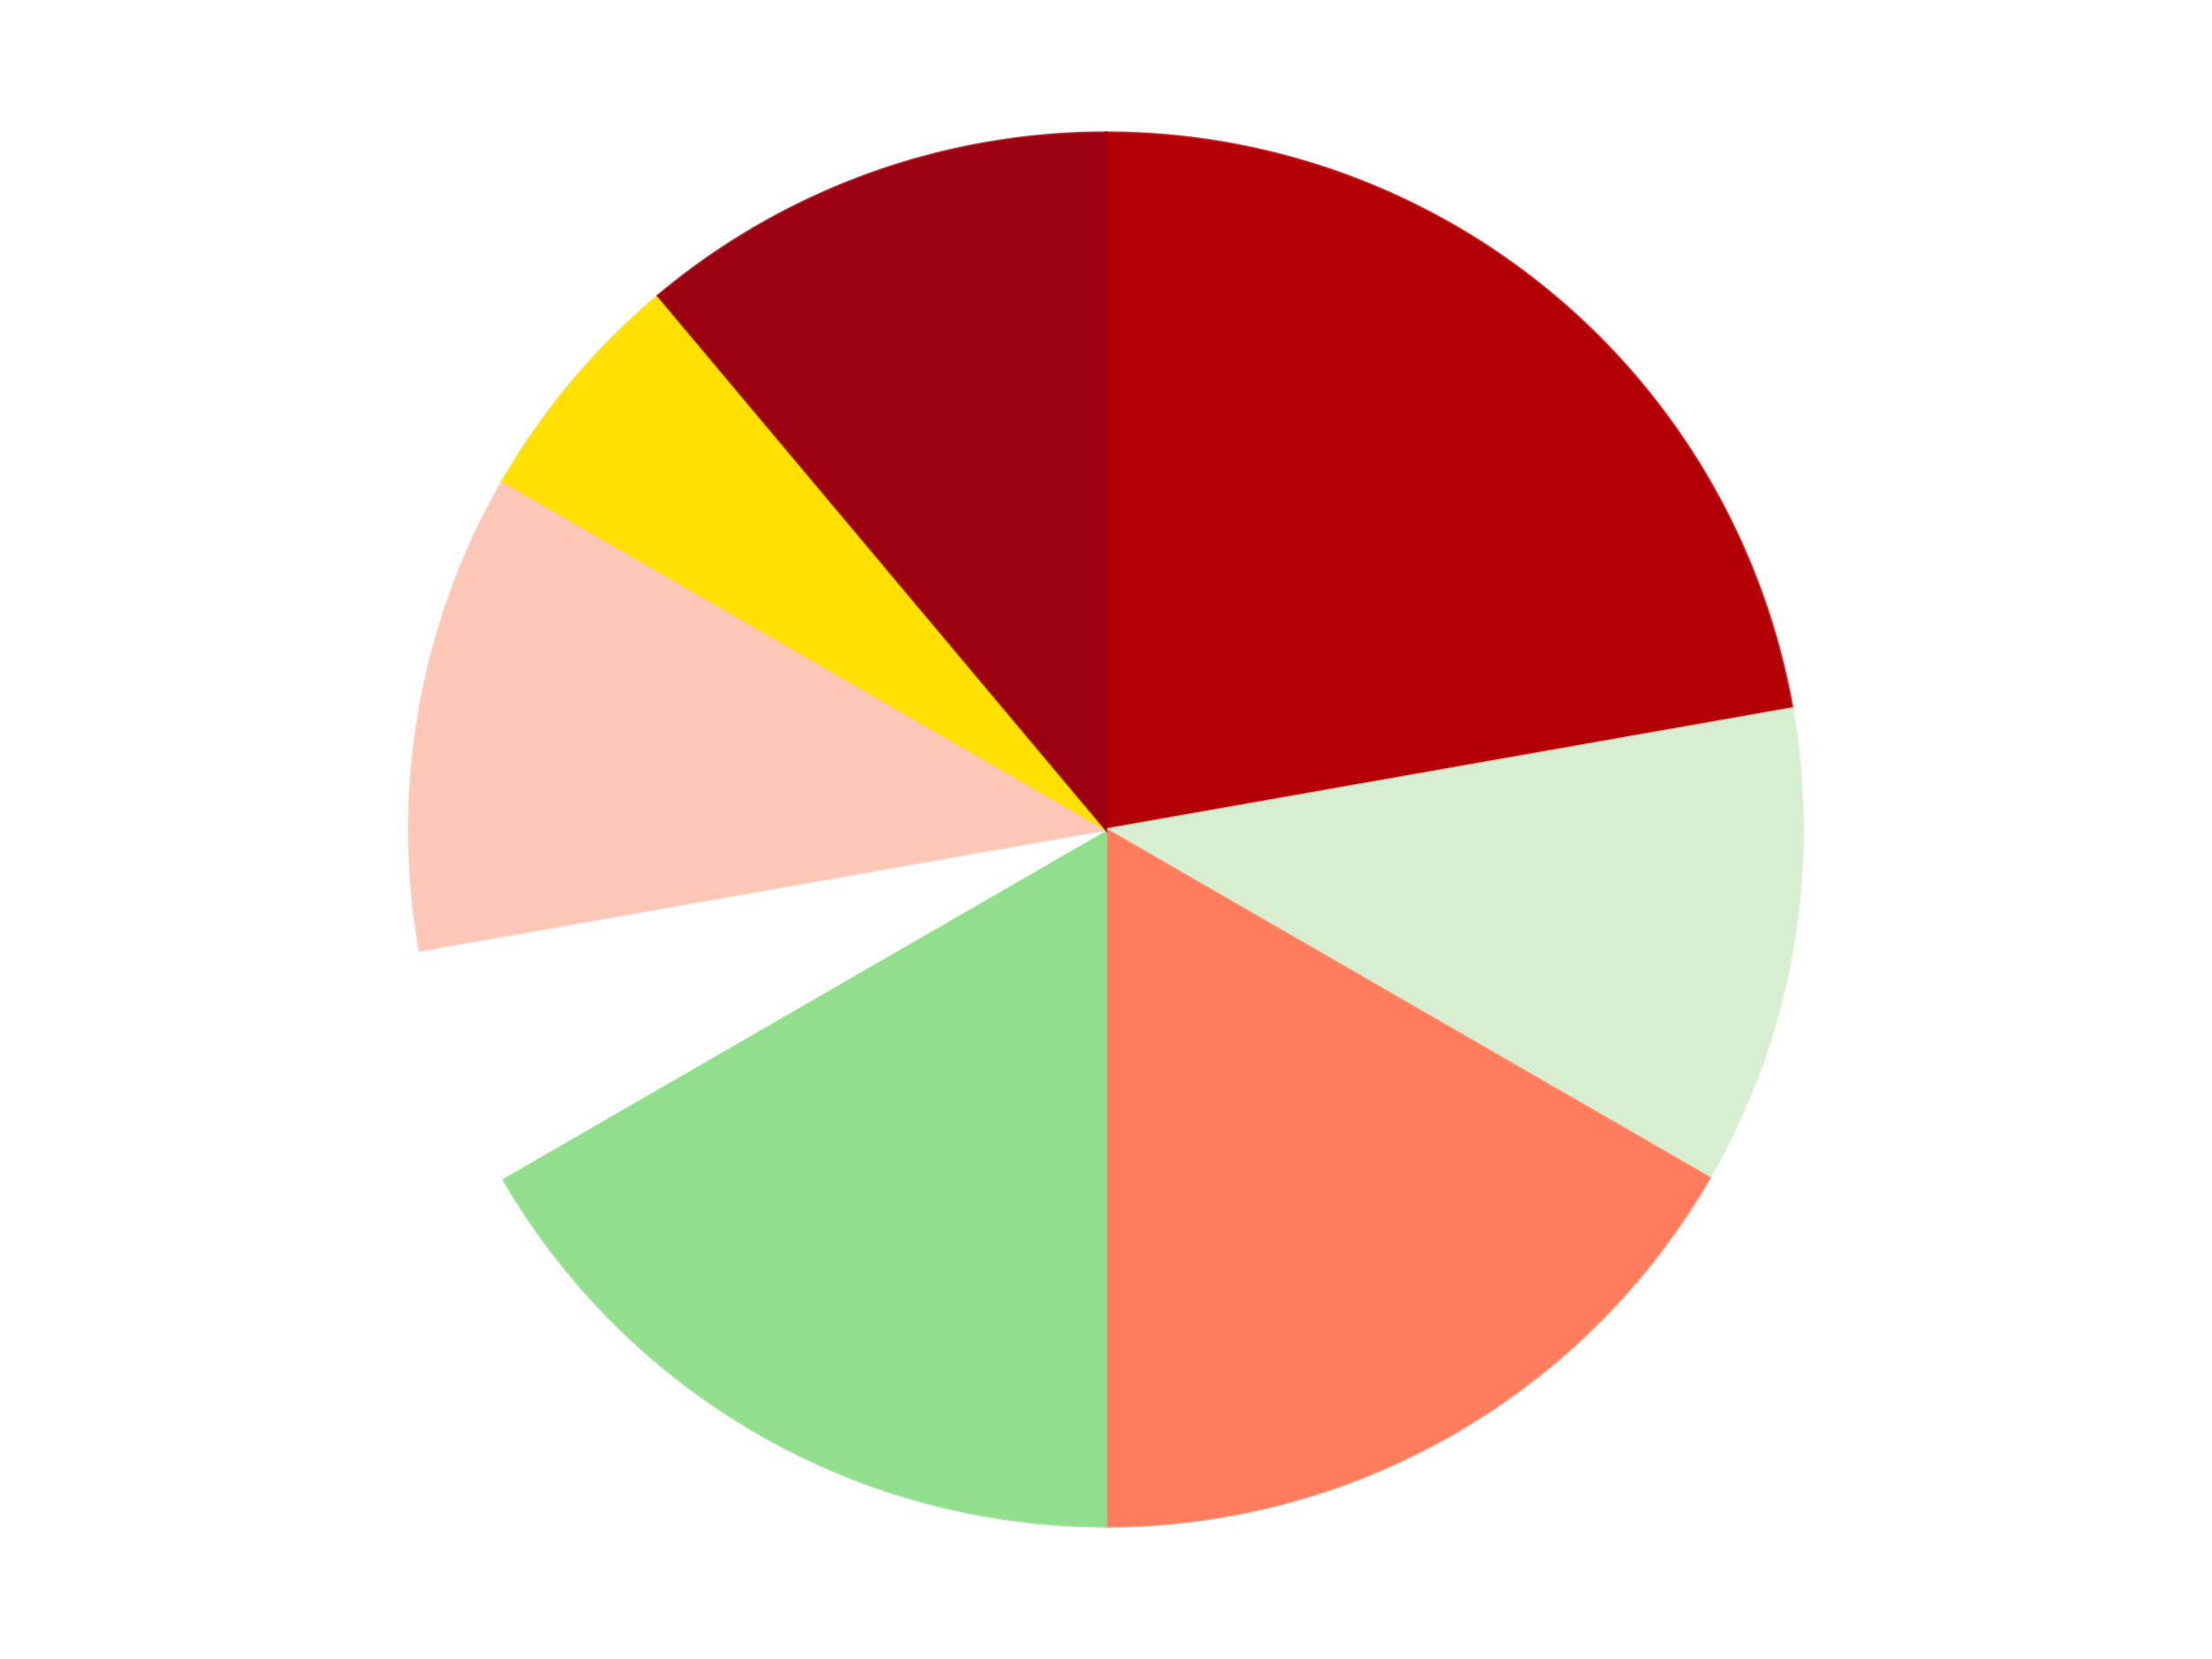
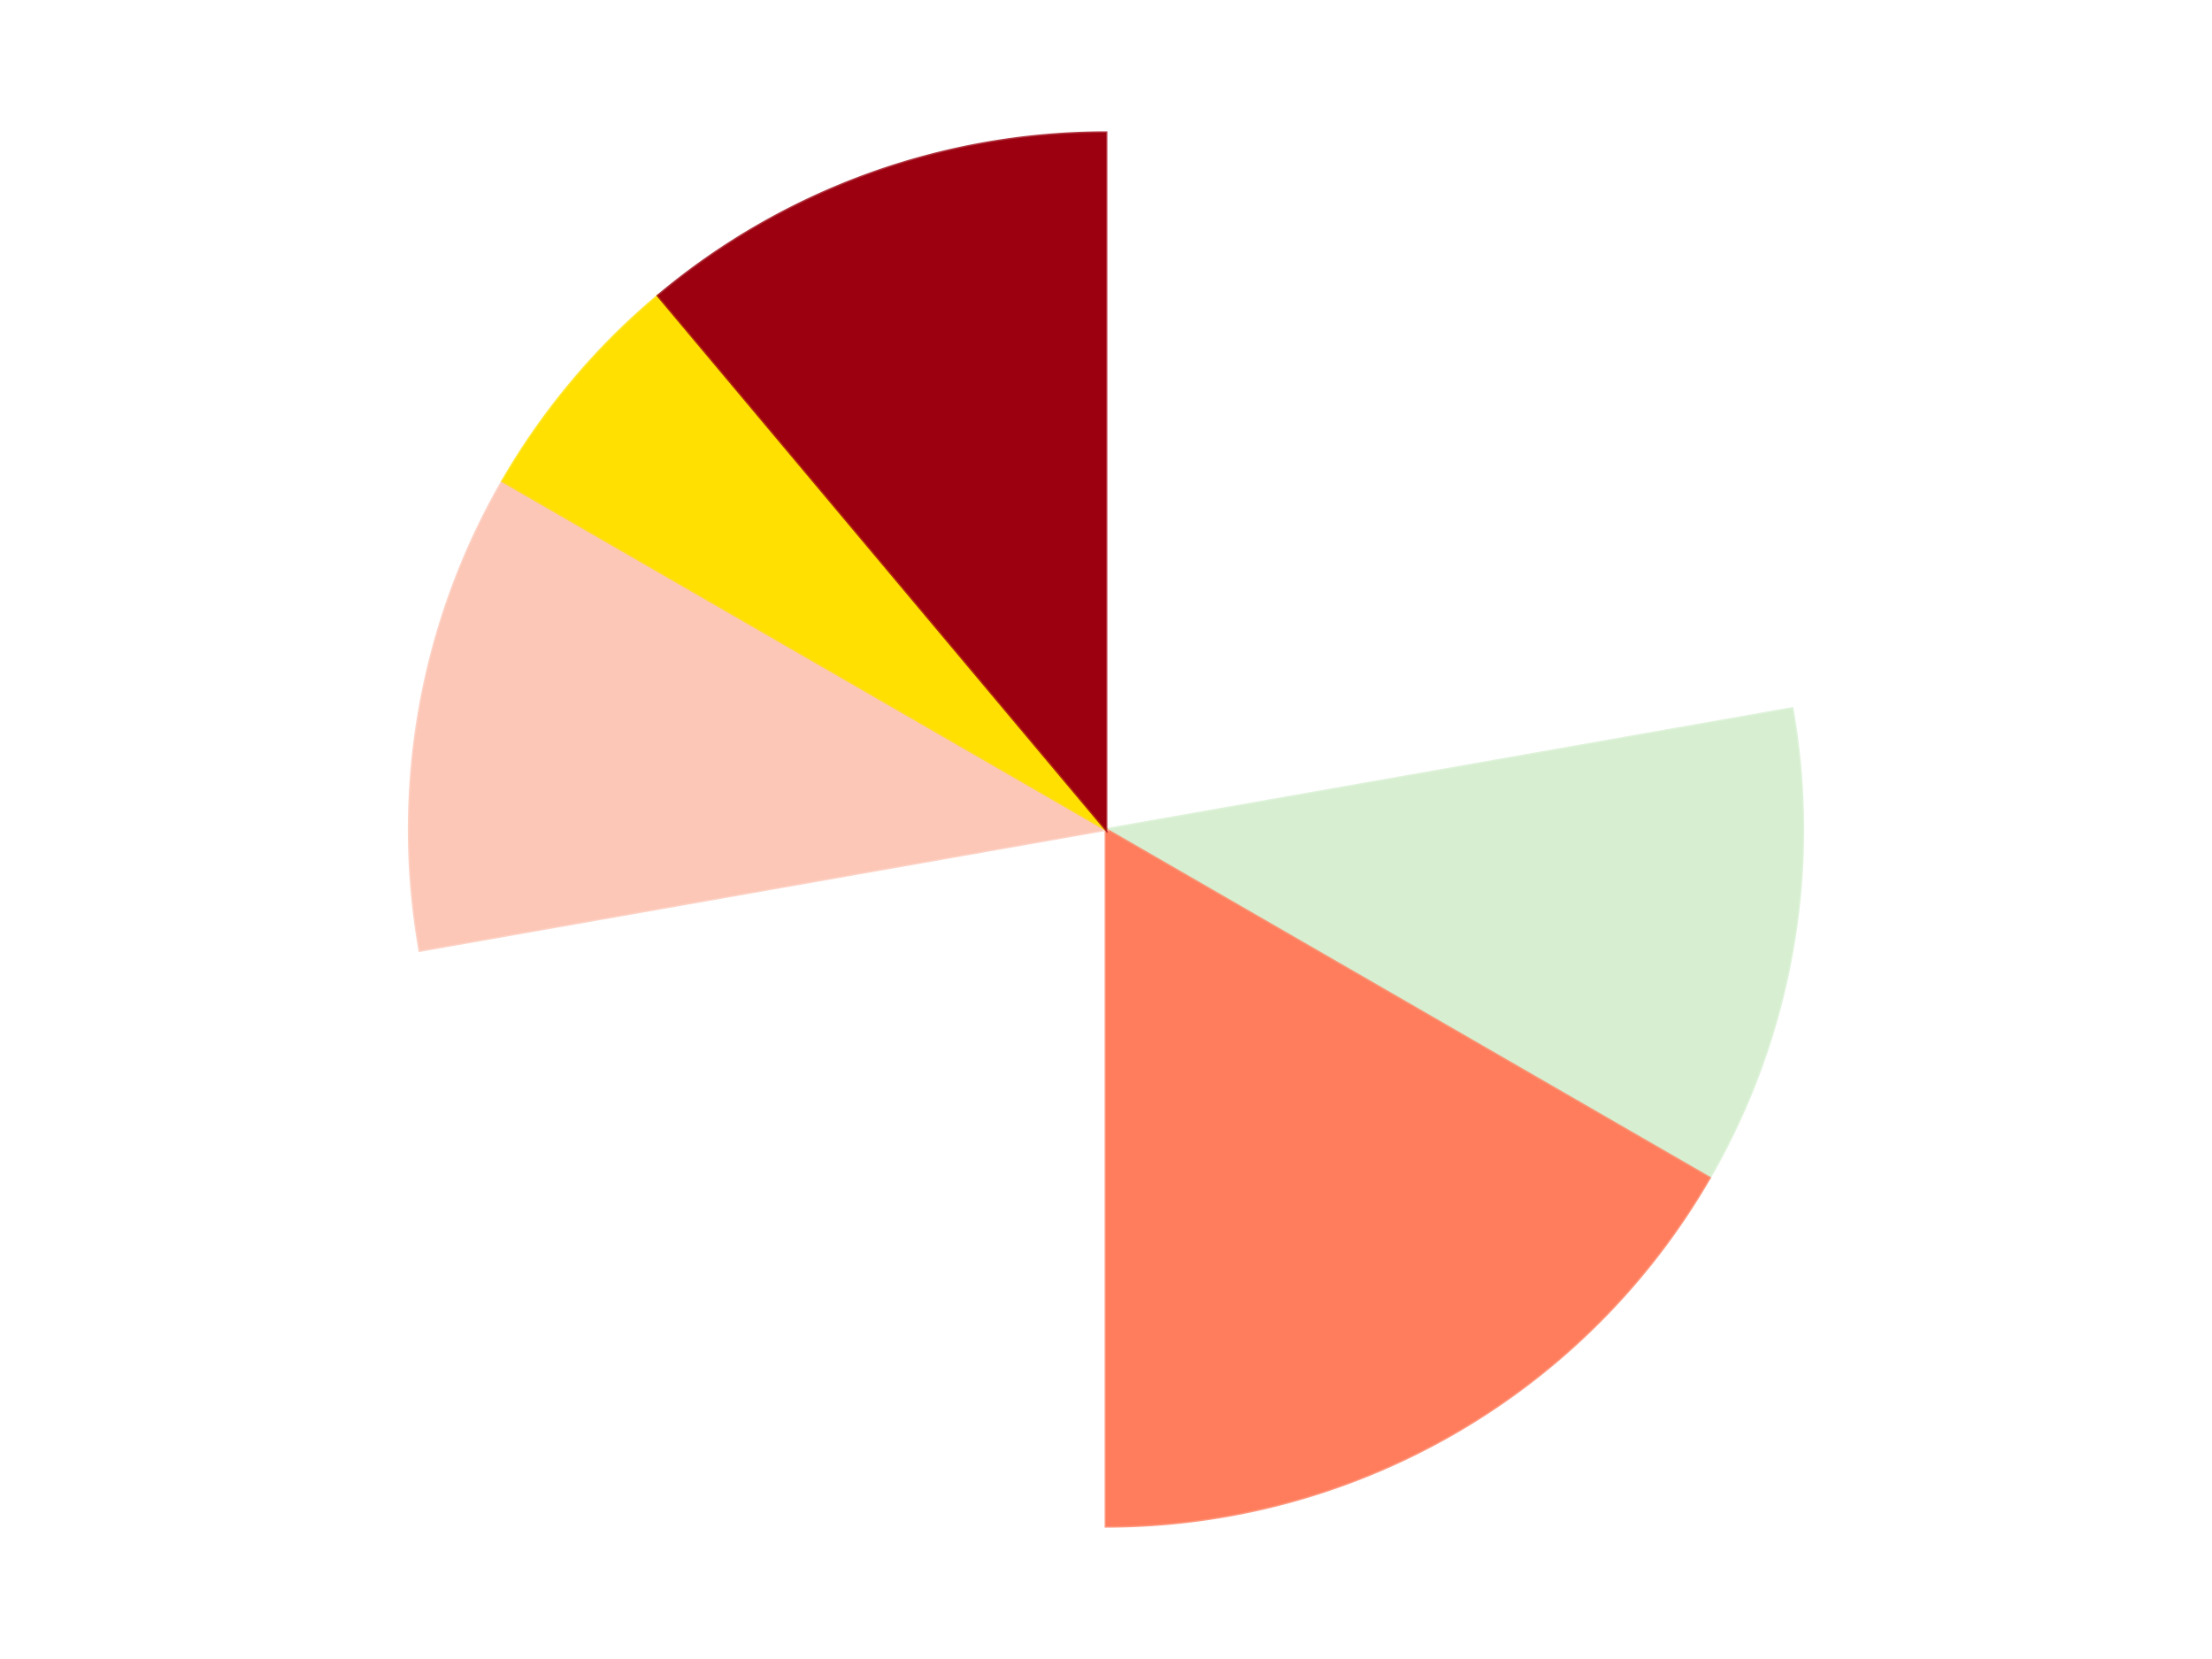
<svg xmlns="http://www.w3.org/2000/svg" xmlns:xlink="http://www.w3.org/1999/xlink" id="chart-ffab81e7-dfb7-4f76-b79c-73629803c2ad" class="pygal-chart" viewBox="0 0 800 600">
  <defs>
    <style type="text/css">#chart-ffab81e7-dfb7-4f76-b79c-73629803c2ad{-webkit-user-select:none;-webkit-font-smoothing:antialiased;font-family:Consolas,"Liberation Mono",Menlo,Courier,monospace}#chart-ffab81e7-dfb7-4f76-b79c-73629803c2ad .title{font-family:Consolas,"Liberation Mono",Menlo,Courier,monospace;font-size:16px}#chart-ffab81e7-dfb7-4f76-b79c-73629803c2ad .legends .legend text{font-family:Consolas,"Liberation Mono",Menlo,Courier,monospace;font-size:14px}#chart-ffab81e7-dfb7-4f76-b79c-73629803c2ad .axis text{font-family:Consolas,"Liberation Mono",Menlo,Courier,monospace;font-size:10px}#chart-ffab81e7-dfb7-4f76-b79c-73629803c2ad .axis text.major{font-family:Consolas,"Liberation Mono",Menlo,Courier,monospace;font-size:10px}#chart-ffab81e7-dfb7-4f76-b79c-73629803c2ad .text-overlay text.value{font-family:Consolas,"Liberation Mono",Menlo,Courier,monospace;font-size:16px}#chart-ffab81e7-dfb7-4f76-b79c-73629803c2ad .text-overlay text.label{font-family:Consolas,"Liberation Mono",Menlo,Courier,monospace;font-size:10px}#chart-ffab81e7-dfb7-4f76-b79c-73629803c2ad .tooltip{font-family:Consolas,"Liberation Mono",Menlo,Courier,monospace;font-size:14px}#chart-ffab81e7-dfb7-4f76-b79c-73629803c2ad text.no_data{font-family:Consolas,"Liberation Mono",Menlo,Courier,monospace;font-size:64px}
#chart-ffab81e7-dfb7-4f76-b79c-73629803c2ad{background-color:transparent}#chart-ffab81e7-dfb7-4f76-b79c-73629803c2ad path,#chart-ffab81e7-dfb7-4f76-b79c-73629803c2ad line,#chart-ffab81e7-dfb7-4f76-b79c-73629803c2ad rect,#chart-ffab81e7-dfb7-4f76-b79c-73629803c2ad circle{-webkit-transition:150ms;-moz-transition:150ms;transition:150ms}#chart-ffab81e7-dfb7-4f76-b79c-73629803c2ad .graph &gt; .background{fill:transparent}#chart-ffab81e7-dfb7-4f76-b79c-73629803c2ad .plot &gt; .background{fill:transparent}#chart-ffab81e7-dfb7-4f76-b79c-73629803c2ad .graph{fill:rgba(0,0,0,.87)}#chart-ffab81e7-dfb7-4f76-b79c-73629803c2ad text.no_data{fill:rgba(0,0,0,1)}#chart-ffab81e7-dfb7-4f76-b79c-73629803c2ad .title{fill:rgba(0,0,0,1)}#chart-ffab81e7-dfb7-4f76-b79c-73629803c2ad .legends .legend text{fill:rgba(0,0,0,.87)}#chart-ffab81e7-dfb7-4f76-b79c-73629803c2ad .legends .legend:hover text{fill:rgba(0,0,0,1)}#chart-ffab81e7-dfb7-4f76-b79c-73629803c2ad .axis .line{stroke:rgba(0,0,0,1)}#chart-ffab81e7-dfb7-4f76-b79c-73629803c2ad .axis .guide.line{stroke:rgba(0,0,0,.54)}#chart-ffab81e7-dfb7-4f76-b79c-73629803c2ad .axis .major.line{stroke:rgba(0,0,0,.87)}#chart-ffab81e7-dfb7-4f76-b79c-73629803c2ad .axis text.major{fill:rgba(0,0,0,1)}#chart-ffab81e7-dfb7-4f76-b79c-73629803c2ad .axis.y .guides:hover .guide.line,#chart-ffab81e7-dfb7-4f76-b79c-73629803c2ad .line-graph .axis.x .guides:hover .guide.line,#chart-ffab81e7-dfb7-4f76-b79c-73629803c2ad .stackedline-graph .axis.x .guides:hover .guide.line,#chart-ffab81e7-dfb7-4f76-b79c-73629803c2ad .xy-graph .axis.x .guides:hover .guide.line{stroke:rgba(0,0,0,1)}#chart-ffab81e7-dfb7-4f76-b79c-73629803c2ad .axis .guides:hover text{fill:rgba(0,0,0,1)}#chart-ffab81e7-dfb7-4f76-b79c-73629803c2ad .reactive{fill-opacity:1.0;stroke-opacity:.8;stroke-width:1}#chart-ffab81e7-dfb7-4f76-b79c-73629803c2ad .ci{stroke:rgba(0,0,0,.87)}#chart-ffab81e7-dfb7-4f76-b79c-73629803c2ad .reactive.active,#chart-ffab81e7-dfb7-4f76-b79c-73629803c2ad .active .reactive{fill-opacity:0.6;stroke-opacity:.9;stroke-width:4}#chart-ffab81e7-dfb7-4f76-b79c-73629803c2ad .ci .reactive.active{stroke-width:1.5}#chart-ffab81e7-dfb7-4f76-b79c-73629803c2ad .series text{fill:rgba(0,0,0,1)}#chart-ffab81e7-dfb7-4f76-b79c-73629803c2ad .tooltip rect{fill:transparent;stroke:rgba(0,0,0,1);-webkit-transition:opacity 150ms;-moz-transition:opacity 150ms;transition:opacity 150ms}#chart-ffab81e7-dfb7-4f76-b79c-73629803c2ad .tooltip .label{fill:rgba(0,0,0,.87)}#chart-ffab81e7-dfb7-4f76-b79c-73629803c2ad .tooltip .label{fill:rgba(0,0,0,.87)}#chart-ffab81e7-dfb7-4f76-b79c-73629803c2ad .tooltip .legend{font-size:.8em;fill:rgba(0,0,0,.54)}#chart-ffab81e7-dfb7-4f76-b79c-73629803c2ad .tooltip .x_label{font-size:.6em;fill:rgba(0,0,0,1)}#chart-ffab81e7-dfb7-4f76-b79c-73629803c2ad .tooltip .xlink{font-size:.5em;text-decoration:underline}#chart-ffab81e7-dfb7-4f76-b79c-73629803c2ad .tooltip .value{font-size:1.5em}#chart-ffab81e7-dfb7-4f76-b79c-73629803c2ad .bound{font-size:.5em}#chart-ffab81e7-dfb7-4f76-b79c-73629803c2ad .max-value{font-size:.75em;fill:rgba(0,0,0,.54)}#chart-ffab81e7-dfb7-4f76-b79c-73629803c2ad .map-element{fill:transparent;stroke:rgba(0,0,0,.54) !important}#chart-ffab81e7-dfb7-4f76-b79c-73629803c2ad .map-element .reactive{fill-opacity:inherit;stroke-opacity:inherit}#chart-ffab81e7-dfb7-4f76-b79c-73629803c2ad .color-0,#chart-ffab81e7-dfb7-4f76-b79c-73629803c2ad .color-0 a:visited{stroke:#F44336;fill:#F44336}#chart-ffab81e7-dfb7-4f76-b79c-73629803c2ad .color-1,#chart-ffab81e7-dfb7-4f76-b79c-73629803c2ad .color-1 a:visited{stroke:#3F51B5;fill:#3F51B5}#chart-ffab81e7-dfb7-4f76-b79c-73629803c2ad .color-2,#chart-ffab81e7-dfb7-4f76-b79c-73629803c2ad .color-2 a:visited{stroke:#009688;fill:#009688}#chart-ffab81e7-dfb7-4f76-b79c-73629803c2ad .color-3,#chart-ffab81e7-dfb7-4f76-b79c-73629803c2ad .color-3 a:visited{stroke:#FFC107;fill:#FFC107}#chart-ffab81e7-dfb7-4f76-b79c-73629803c2ad .color-4,#chart-ffab81e7-dfb7-4f76-b79c-73629803c2ad .color-4 a:visited{stroke:#FF5722;fill:#FF5722}#chart-ffab81e7-dfb7-4f76-b79c-73629803c2ad .color-5,#chart-ffab81e7-dfb7-4f76-b79c-73629803c2ad .color-5 a:visited{stroke:#9C27B0;fill:#9C27B0}#chart-ffab81e7-dfb7-4f76-b79c-73629803c2ad .color-6,#chart-ffab81e7-dfb7-4f76-b79c-73629803c2ad .color-6 a:visited{stroke:#03A9F4;fill:#03A9F4}#chart-ffab81e7-dfb7-4f76-b79c-73629803c2ad .color-7,#chart-ffab81e7-dfb7-4f76-b79c-73629803c2ad .color-7 a:visited{stroke:#8BC34A;fill:#8BC34A}#chart-ffab81e7-dfb7-4f76-b79c-73629803c2ad .text-overlay .color-0 text{fill:black}#chart-ffab81e7-dfb7-4f76-b79c-73629803c2ad .text-overlay .color-1 text{fill:black}#chart-ffab81e7-dfb7-4f76-b79c-73629803c2ad .text-overlay .color-2 text{fill:black}#chart-ffab81e7-dfb7-4f76-b79c-73629803c2ad .text-overlay .color-3 text{fill:black}#chart-ffab81e7-dfb7-4f76-b79c-73629803c2ad .text-overlay .color-4 text{fill:black}#chart-ffab81e7-dfb7-4f76-b79c-73629803c2ad .text-overlay .color-5 text{fill:black}#chart-ffab81e7-dfb7-4f76-b79c-73629803c2ad .text-overlay .color-6 text{fill:black}#chart-ffab81e7-dfb7-4f76-b79c-73629803c2ad .text-overlay .color-7 text{fill:black}
#chart-ffab81e7-dfb7-4f76-b79c-73629803c2ad text.no_data{text-anchor:middle}#chart-ffab81e7-dfb7-4f76-b79c-73629803c2ad .guide.line{fill:none}#chart-ffab81e7-dfb7-4f76-b79c-73629803c2ad .centered{text-anchor:middle}#chart-ffab81e7-dfb7-4f76-b79c-73629803c2ad .title{text-anchor:middle}#chart-ffab81e7-dfb7-4f76-b79c-73629803c2ad .legends .legend text{fill-opacity:1}#chart-ffab81e7-dfb7-4f76-b79c-73629803c2ad .axis.x text{text-anchor:middle}#chart-ffab81e7-dfb7-4f76-b79c-73629803c2ad .axis.x:not(.web) text[transform]{text-anchor:start}#chart-ffab81e7-dfb7-4f76-b79c-73629803c2ad .axis.x:not(.web) text[transform].backwards{text-anchor:end}#chart-ffab81e7-dfb7-4f76-b79c-73629803c2ad .axis.y text{text-anchor:end}#chart-ffab81e7-dfb7-4f76-b79c-73629803c2ad .axis.y text[transform].backwards{text-anchor:start}#chart-ffab81e7-dfb7-4f76-b79c-73629803c2ad .axis.y2 text{text-anchor:start}#chart-ffab81e7-dfb7-4f76-b79c-73629803c2ad .axis.y2 text[transform].backwards{text-anchor:end}#chart-ffab81e7-dfb7-4f76-b79c-73629803c2ad .axis .guide.line{stroke-dasharray:4,4;stroke:black}#chart-ffab81e7-dfb7-4f76-b79c-73629803c2ad .axis .major.guide.line{stroke-dasharray:6,6;stroke:black}#chart-ffab81e7-dfb7-4f76-b79c-73629803c2ad .horizontal .axis.y .guide.line,#chart-ffab81e7-dfb7-4f76-b79c-73629803c2ad .horizontal .axis.y2 .guide.line,#chart-ffab81e7-dfb7-4f76-b79c-73629803c2ad .vertical .axis.x .guide.line{opacity:0}#chart-ffab81e7-dfb7-4f76-b79c-73629803c2ad .horizontal .axis.always_show .guide.line,#chart-ffab81e7-dfb7-4f76-b79c-73629803c2ad .vertical .axis.always_show .guide.line{opacity:1 !important}#chart-ffab81e7-dfb7-4f76-b79c-73629803c2ad .axis.y .guides:hover .guide.line,#chart-ffab81e7-dfb7-4f76-b79c-73629803c2ad .axis.y2 .guides:hover .guide.line,#chart-ffab81e7-dfb7-4f76-b79c-73629803c2ad .axis.x .guides:hover .guide.line{opacity:1}#chart-ffab81e7-dfb7-4f76-b79c-73629803c2ad .axis .guides:hover text{opacity:1}#chart-ffab81e7-dfb7-4f76-b79c-73629803c2ad .nofill{fill:none}#chart-ffab81e7-dfb7-4f76-b79c-73629803c2ad .subtle-fill{fill-opacity:.2}#chart-ffab81e7-dfb7-4f76-b79c-73629803c2ad .dot{stroke-width:1px;fill-opacity:1;stroke-opacity:1}#chart-ffab81e7-dfb7-4f76-b79c-73629803c2ad .dot.active{stroke-width:5px}#chart-ffab81e7-dfb7-4f76-b79c-73629803c2ad .dot.negative{fill:transparent}#chart-ffab81e7-dfb7-4f76-b79c-73629803c2ad text,#chart-ffab81e7-dfb7-4f76-b79c-73629803c2ad tspan{stroke:none !important}#chart-ffab81e7-dfb7-4f76-b79c-73629803c2ad .series text.active{opacity:1}#chart-ffab81e7-dfb7-4f76-b79c-73629803c2ad .tooltip rect{fill-opacity:.95;stroke-width:.5}#chart-ffab81e7-dfb7-4f76-b79c-73629803c2ad .tooltip text{fill-opacity:1}#chart-ffab81e7-dfb7-4f76-b79c-73629803c2ad .showable{visibility:hidden}#chart-ffab81e7-dfb7-4f76-b79c-73629803c2ad .showable.shown{visibility:visible}#chart-ffab81e7-dfb7-4f76-b79c-73629803c2ad .gauge-background{fill:rgba(229,229,229,1);stroke:none}#chart-ffab81e7-dfb7-4f76-b79c-73629803c2ad .bg-lines{stroke:transparent;stroke-width:2px}</style>
    <script type="text/javascript">window.pygal = window.pygal || {};window.pygal.config = window.pygal.config || {};window.pygal.config['ffab81e7-dfb7-4f76-b79c-73629803c2ad'] = {"allow_interruptions": false, "box_mode": "extremes", "classes": ["pygal-chart"], "css": ["file://style.css", "file://graph.css"], "defs": [], "disable_xml_declaration": false, "dots_size": 2.5, "dynamic_print_values": false, "explicit_size": false, "fill": false, "force_uri_protocol": "https", "formatter": null, "half_pie": false, "height": 600, "include_x_axis": false, "inner_radius": 0, "interpolate": null, "interpolation_parameters": {}, "interpolation_precision": 250, "inverse_y_axis": false, "js": ["//kozea.github.io/pygal.js/2.0.x/pygal-tooltips.min.js"], "legend_at_bottom": false, "legend_at_bottom_columns": null, "legend_box_size": 12, "logarithmic": false, "margin": 20, "margin_bottom": null, "margin_left": null, "margin_right": null, "margin_top": null, "max_scale": 16, "min_scale": 4, "missing_value_fill_truncation": "x", "no_data_text": "No data", "no_prefix": false, "order_min": null, "pretty_print": false, "print_labels": false, "print_values": false, "print_values_position": "center", "print_zeroes": true, "range": null, "reverse_direction": false, "rounded_bars": null, "secondary_range": null, "show_dots": true, "show_legend": false, "show_minor_x_labels": true, "show_minor_y_labels": true, "show_only_major_dots": false, "show_x_guides": false, "show_x_labels": true, "show_y_guides": true, "show_y_labels": true, "spacing": 10, "stack_from_top": false, "strict": false, "stroke": true, "stroke_style": null, "style": {"background": "transparent", "ci_colors": [], "colors": ["#F44336", "#3F51B5", "#009688", "#FFC107", "#FF5722", "#9C27B0", "#03A9F4", "#8BC34A", "#FF9800", "#E91E63", "#2196F3", "#4CAF50", "#FFEB3B", "#673AB7", "#00BCD4", "#CDDC39", "#9E9E9E", "#607D8B"], "dot_opacity": "1", "font_family": "Consolas, \"Liberation Mono\", Menlo, Courier, monospace", "foreground": "rgba(0, 0, 0, .87)", "foreground_strong": "rgba(0, 0, 0, 1)", "foreground_subtle": "rgba(0, 0, 0, .54)", "guide_stroke_color": "black", "guide_stroke_dasharray": "4,4", "label_font_family": "Consolas, \"Liberation Mono\", Menlo, Courier, monospace", "label_font_size": 10, "legend_font_family": "Consolas, \"Liberation Mono\", Menlo, Courier, monospace", "legend_font_size": 14, "major_guide_stroke_color": "black", "major_guide_stroke_dasharray": "6,6", "major_label_font_family": "Consolas, \"Liberation Mono\", Menlo, Courier, monospace", "major_label_font_size": 10, "no_data_font_family": "Consolas, \"Liberation Mono\", Menlo, Courier, monospace", "no_data_font_size": 64, "opacity": "1.0", "opacity_hover": "0.6", "plot_background": "transparent", "stroke_opacity": ".8", "stroke_opacity_hover": ".9", "stroke_width": "1", "stroke_width_hover": "4", "title_font_family": "Consolas, \"Liberation Mono\", Menlo, Courier, monospace", "title_font_size": 16, "tooltip_font_family": "Consolas, \"Liberation Mono\", Menlo, Courier, monospace", "tooltip_font_size": 14, "transition": "150ms", "value_background": "rgba(229, 229, 229, 1)", "value_colors": [], "value_font_family": "Consolas, \"Liberation Mono\", Menlo, Courier, monospace", "value_font_size": 16, "value_label_font_family": "Consolas, \"Liberation Mono\", Menlo, Courier, monospace", "value_label_font_size": 10}, "title": null, "tooltip_border_radius": 0, "tooltip_fancy_mode": true, "truncate_label": null, "truncate_legend": null, "width": 800, "x_label_rotation": 0, "x_labels": null, "x_labels_major": null, "x_labels_major_count": null, "x_labels_major_every": null, "x_title": null, "xrange": null, "y_label_rotation": 0, "y_labels": null, "y_labels_major": null, "y_labels_major_count": null, "y_labels_major_every": null, "y_title": null, "zero": 0, "legends": ["Red", "Light Green", "Salmon", "Medium Green", "White", "Light Salmon", "Yellow", "Trans-Red"]}</script>
    <script type="text/javascript" xlink:href="https://kozea.github.io/pygal.js/2.0.x/pygal-tooltips.min.js" />
  </defs>
  <title>Pygal</title>
  <g class="graph pie-graph vertical">
    <rect x="0" y="0" width="800" height="600" class="background" />
    <g transform="translate(20, 20)" class="plot">
      <rect x="0" y="0" width="760" height="560" class="background" />
      <g class="series serie-0 color-0">
        <g class="slices">
          <g class="slice" style="fill: #B30006; stroke: #B30006">
-             <path d="M380 28 A252 252 0 0 1 628.172 236.241 L380 280 A0 0 0 0 0 380 280 z" class="slice reactive tooltip-trigger" />
            <desc class="value">4</desc>
            <desc class="x centered">460.99123882050395</desc>
            <desc class="y centered">183.47840016700877</desc>
          </g>
        </g>
      </g>
      <g class="series serie-1 color-1">
        <g class="slices">
          <g class="slice" style="fill: #D7EED1; stroke: #D7EED1">
            <path d="M628.172 236.241 A252 252 0 0 1 598.238 406 L380 280 A0 0 0 0 0 380 280 z" class="slice reactive tooltip-trigger" />
            <desc class="value">2</desc>
            <desc class="x centered">504.08577687953823</desc>
            <desc class="y centered">301.87967038603324</desc>
          </g>
        </g>
      </g>
      <g class="series serie-2 color-2">
        <g class="slices">
          <g class="slice" style="fill: #FF7D5D; stroke: #FF7D5D">
            <path d="M598.238 406 A252 252 0 0 1 380 532 L380 280 A0 0 0 0 0 380 280 z" class="slice reactive tooltip-trigger" />
            <desc class="value">3</desc>
            <desc class="x centered">443.00000000000006</desc>
            <desc class="y centered">389.1192008768393</desc>
          </g>
        </g>
      </g>
      <g class="series serie-3 color-3">
        <g class="slices">
          <g class="slice" style="fill: #91DF8C; stroke: #91DF8C">
-             <path d="M380 532 A252 252 0 0 1 161.762 406 L380 280 A0 0 0 0 0 380 280 z" class="slice reactive tooltip-trigger" />
            <desc class="value">3</desc>
            <desc class="x centered">317.00000000000006</desc>
            <desc class="y centered">389.1192008768393</desc>
          </g>
        </g>
      </g>
      <g class="series serie-4 color-4">
        <g class="slices">
          <g class="slice" style="fill: #FFFFFF; stroke: #FFFFFF">
-             <path d="M161.762 406 A252 252 0 0 1 131.828 323.759 L380 280 A0 0 0 0 0 380 280 z" class="slice reactive tooltip-trigger" />
            <desc class="value">1</desc>
            <desc class="x centered">261.59872978097553</desc>
            <desc class="y centered">323.09453805903433</desc>
          </g>
        </g>
      </g>
      <g class="series serie-5 color-5">
        <g class="slices">
          <g class="slice" style="fill: #FCC7B7; stroke: #FCC7B7">
            <path d="M131.828 323.759 A252 252 0 0 1 161.762 154 L380 280 A0 0 0 0 0 380 280 z" class="slice reactive tooltip-trigger" />
            <desc class="value">2</desc>
            <desc class="x centered">255.91422312046177</desc>
            <desc class="y centered">258.12032961396693</desc>
          </g>
        </g>
      </g>
      <g class="series serie-6 color-6">
        <g class="slices">
          <g class="slice" style="fill: #FFE001; stroke: #FFE001">
            <path d="M161.762 154 A252 252 0 0 1 218.018 86.957 L380 280 A0 0 0 0 0 380 280 z" class="slice reactive tooltip-trigger" />
            <desc class="value">1</desc>
            <desc class="x centered">283.47840016700866</desc>
            <desc class="y centered">199.00876117949613</desc>
          </g>
        </g>
      </g>
      <g class="series serie-7 color-7">
        <g class="slices">
          <g class="slice" style="fill: #9C0010; stroke: #9C0010">
            <path d="M218.018 86.957 A252 252 0 0 1 380 28 L380 280 A0 0 0 0 0 380 280 z" class="slice reactive tooltip-trigger" />
            <desc class="value">2</desc>
            <desc class="x centered">336.90546194096555</desc>
            <desc class="y centered">161.5987297809756</desc>
          </g>
        </g>
      </g>
    </g>
    <g class="titles" />
    <g transform="translate(20, 20)" class="plot overlay">
      <g class="series serie-0 color-0" />
      <g class="series serie-1 color-1" />
      <g class="series serie-2 color-2" />
      <g class="series serie-3 color-3" />
      <g class="series serie-4 color-4" />
      <g class="series serie-5 color-5" />
      <g class="series serie-6 color-6" />
      <g class="series serie-7 color-7" />
    </g>
    <g transform="translate(20, 20)" class="plot text-overlay">
      <g class="series serie-0 color-0" />
      <g class="series serie-1 color-1" />
      <g class="series serie-2 color-2" />
      <g class="series serie-3 color-3" />
      <g class="series serie-4 color-4" />
      <g class="series serie-5 color-5" />
      <g class="series serie-6 color-6" />
      <g class="series serie-7 color-7" />
    </g>
    <g transform="translate(20, 20)" class="plot tooltip-overlay">
      <g transform="translate(0 0)" style="opacity: 0" class="tooltip">
-         <rect rx="0" ry="0" width="0" height="0" class="tooltip-box" />
        <g class="text" />
      </g>
    </g>
  </g>
</svg>